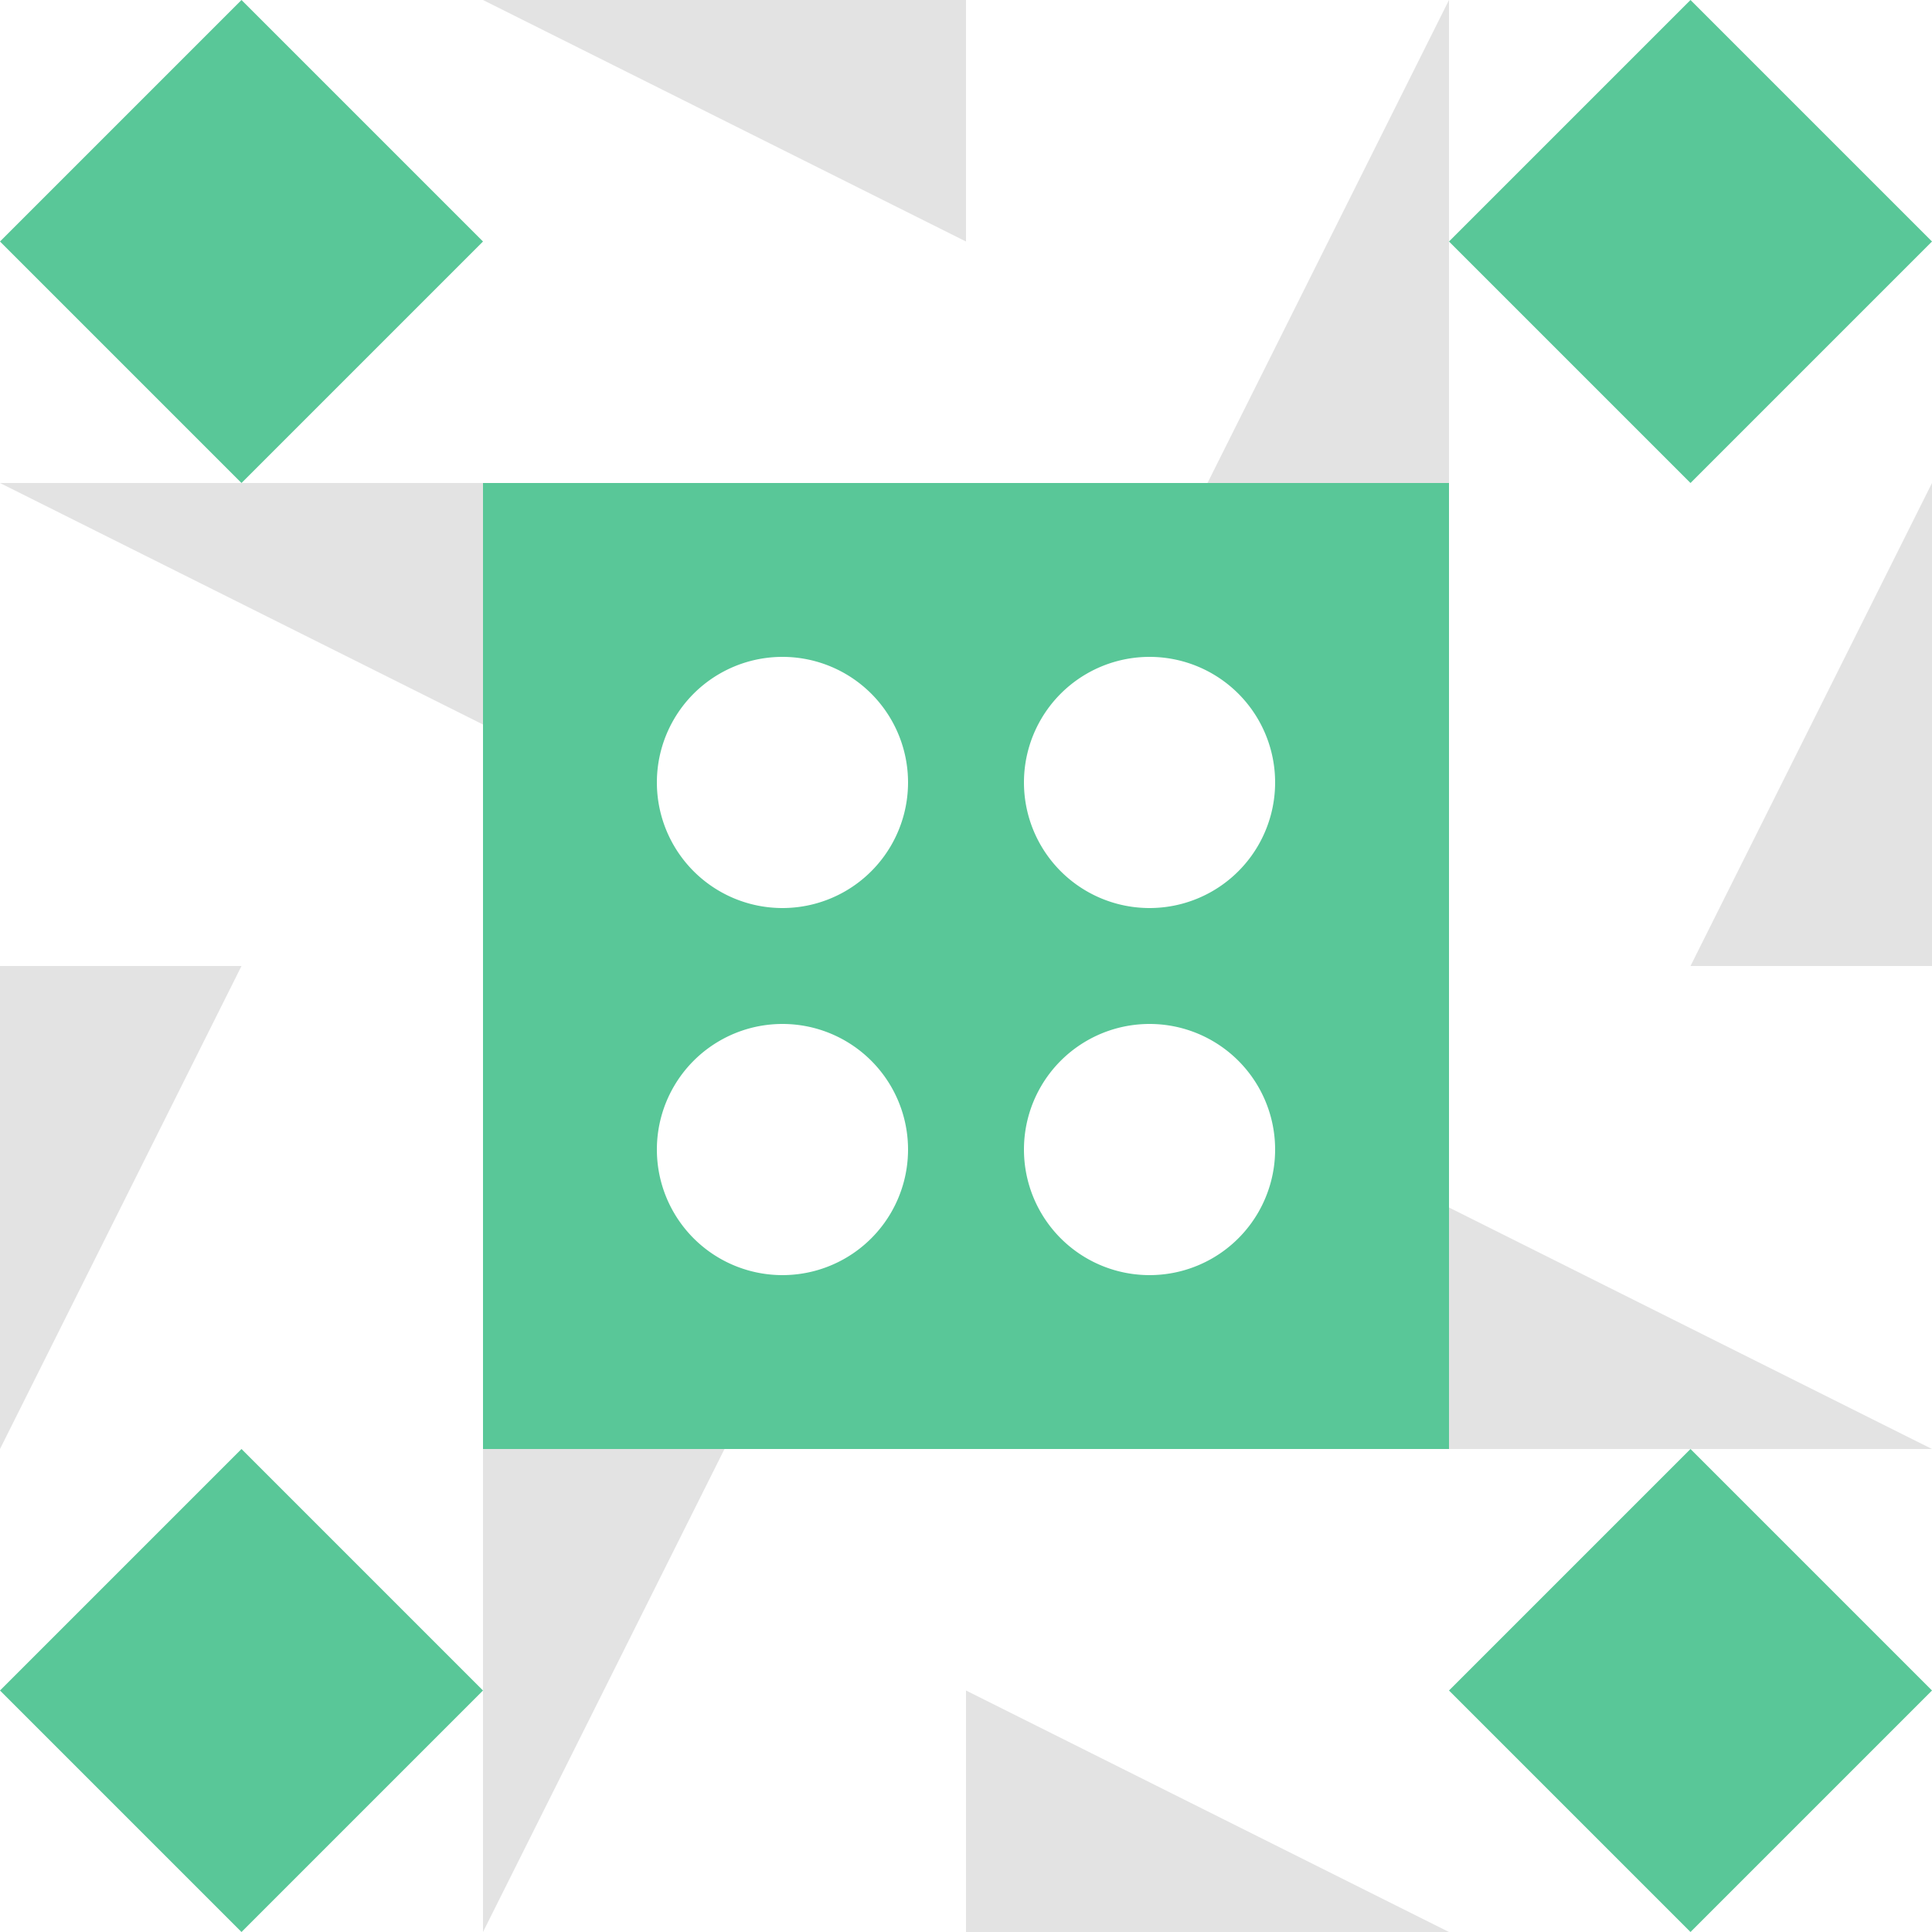
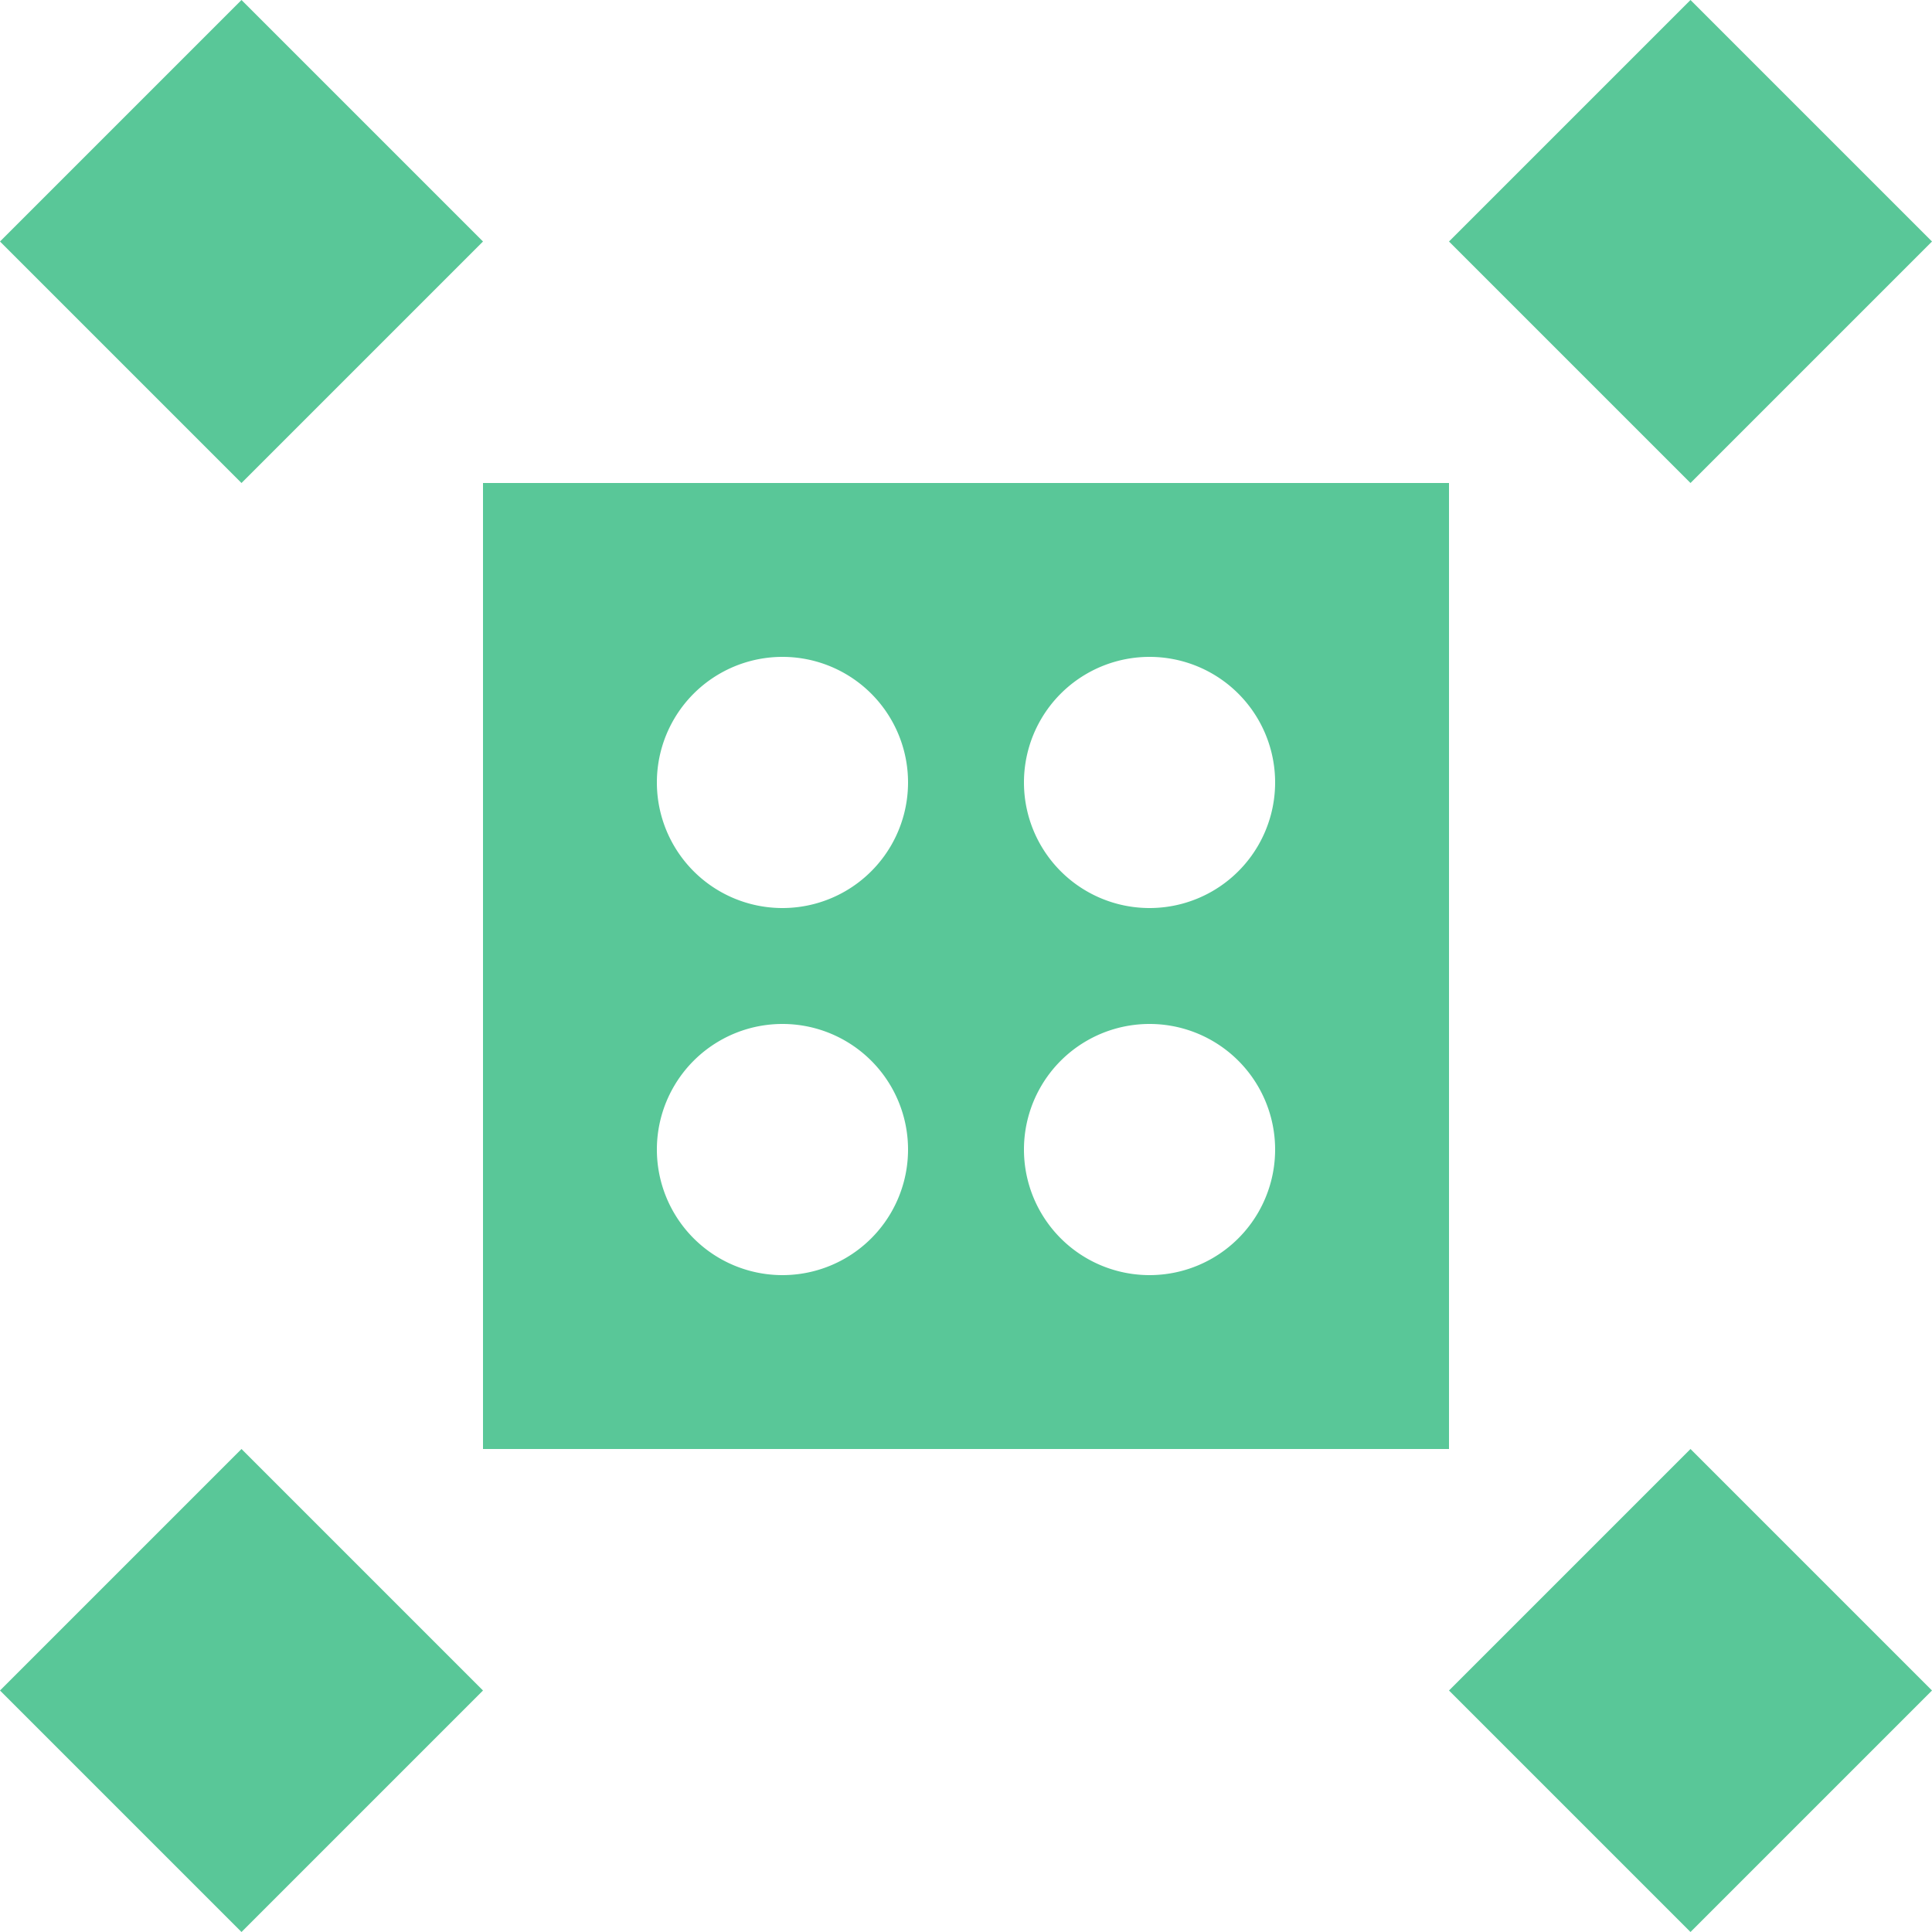
<svg xmlns="http://www.w3.org/2000/svg" width="128" height="128" viewBox="0 0 128 128" preserveAspectRatio="xMidYMid meet">
  <rect fill="#ffffff" fill-opacity="1.00" x="0" y="0" width="128" height="128" />
-   <path fill="#e3e3e3" d="M32.00 0.00L64.00 0.00L64.00 16.00ZM96.00 0.00L96.00 32.00L80.00 32.00ZM96.00 128.00L64.00 128.00L64.00 112.00ZM32.00 128.00L32.00 96.00L48.00 96.00ZM0.00 32.00L32.00 32.00L32.00 48.00ZM128.00 32.00L128.00 64.00L112.00 64.00ZM128.00 96.00L96.00 96.00L96.00 80.00ZM0.00 96.00L0.00 64.00L16.00 64.00Z" />
  <path fill="#59c798" d="M16.00 0.00L32.00 16.00L16.00 32.00L0.00 16.00ZM128.00 16.00L112.00 32.00L96.00 16.00L112.00 0.00ZM112.00 128.00L96.00 112.00L112.00 96.00L128.00 112.00ZM0.00 112.00L16.00 96.00L32.00 112.00L16.00 128.00ZM32.00 32.00L64.00 32.00L64.00 64.00L32.00 64.00ZM43.52 51.84a8.32,8.32 0 1,0 16.64,0a8.32,8.32 0 1,0 -16.64,0M96.00 32.00L96.00 64.00L64.00 64.00L64.00 32.00ZM67.84 51.84a8.32,8.32 0 1,0 16.64,0a8.32,8.32 0 1,0 -16.64,0M96.00 96.00L64.00 96.00L64.00 64.00L96.00 64.00ZM67.84 76.16a8.32,8.32 0 1,0 16.64,0a8.32,8.32 0 1,0 -16.64,0M32.00 96.00L32.00 64.00L64.00 64.00L64.00 96.00ZM43.52 76.16a8.32,8.32 0 1,0 16.64,0a8.32,8.32 0 1,0 -16.64,0" />
</svg>